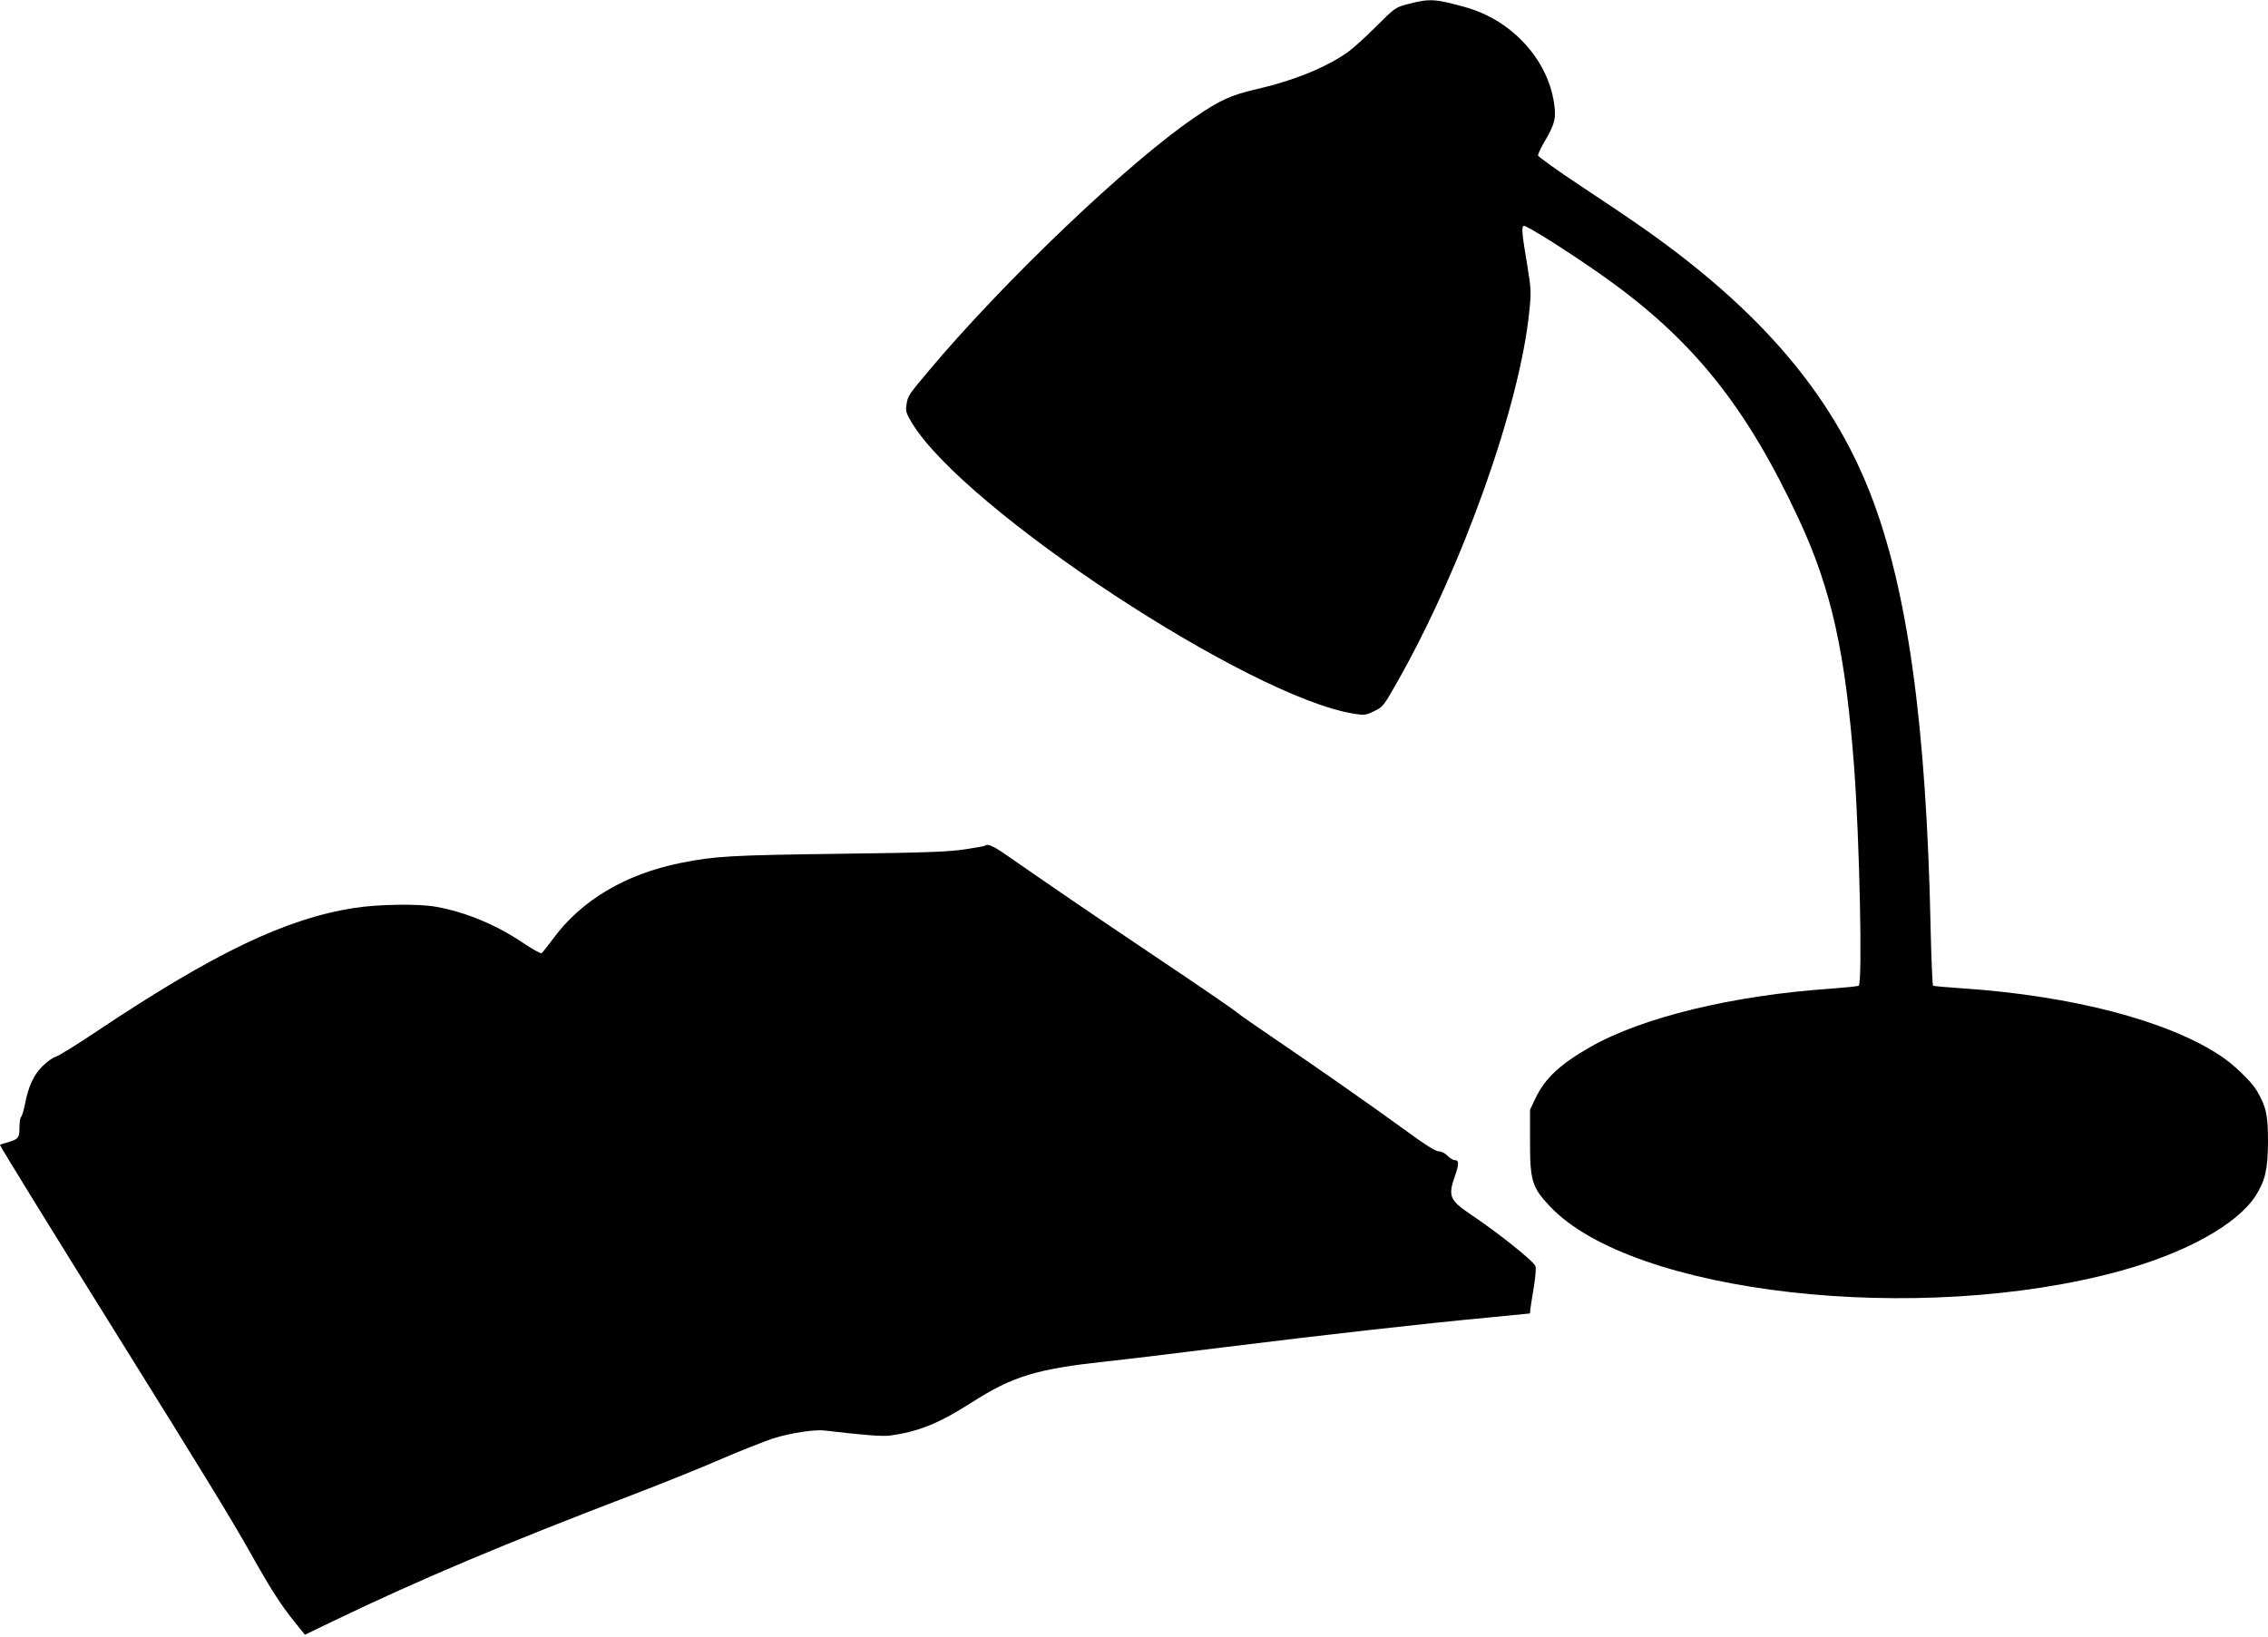
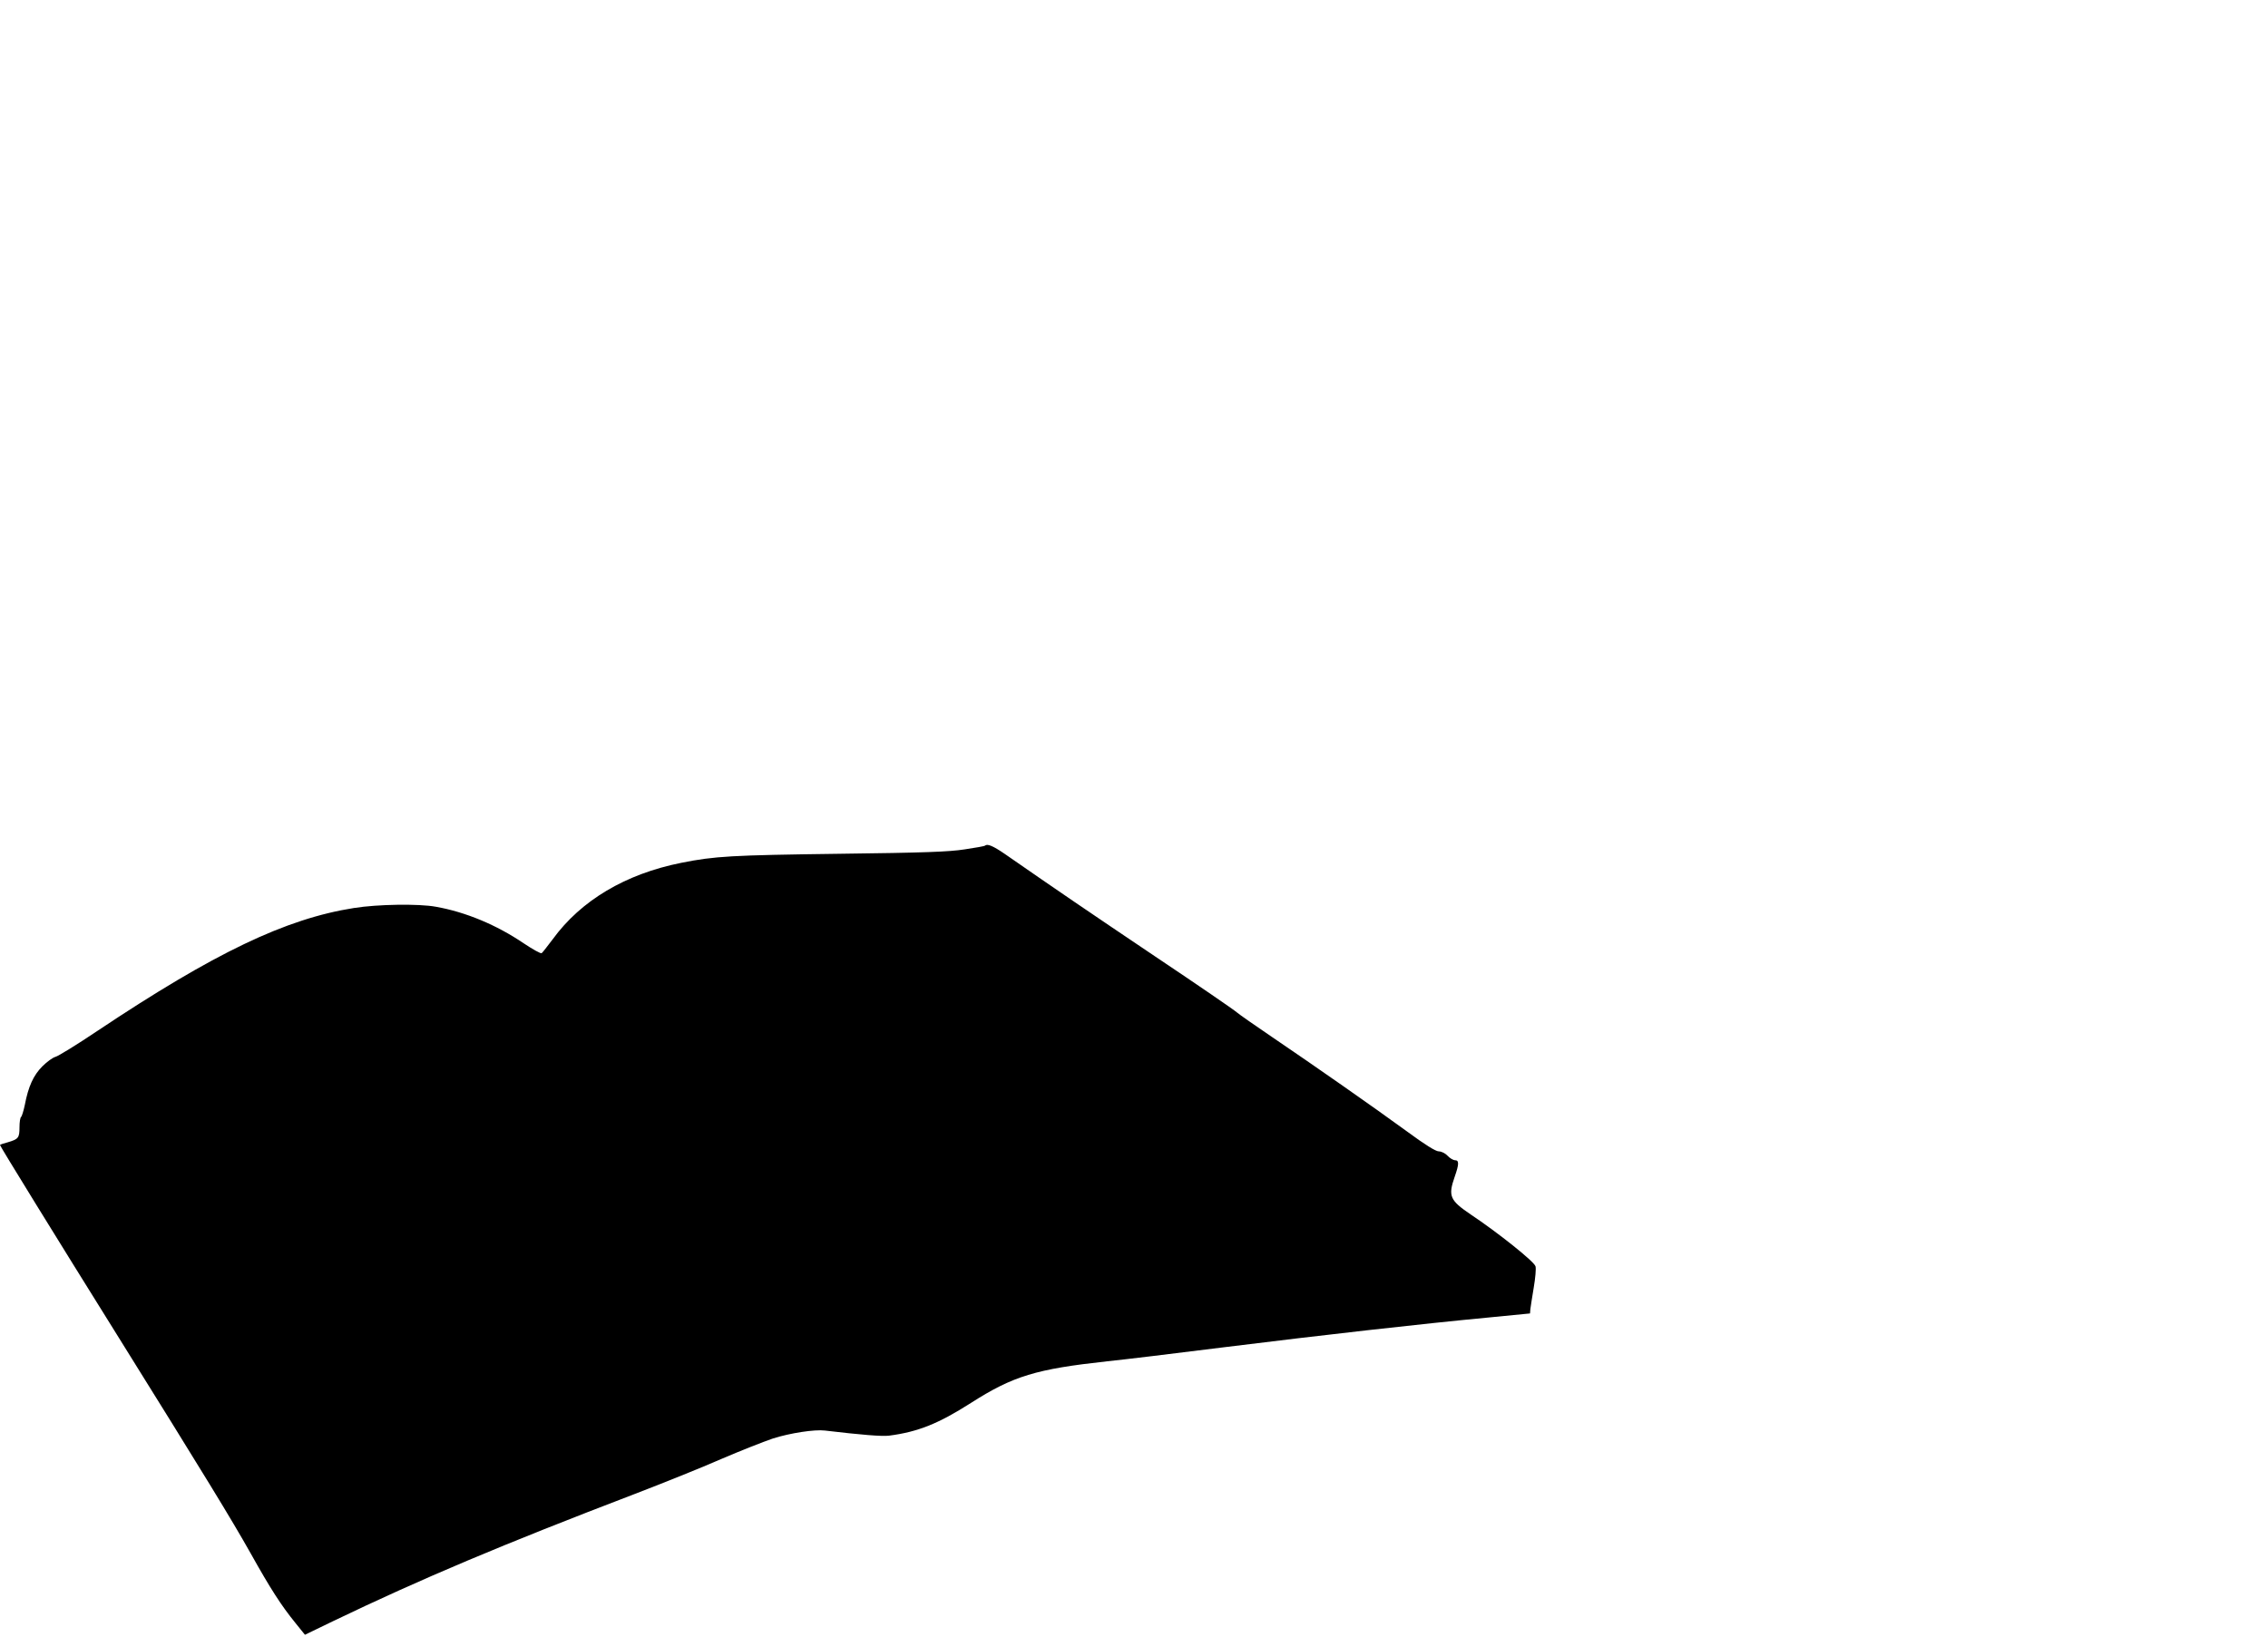
<svg xmlns="http://www.w3.org/2000/svg" version="1.0" width="1280pt" height="924pt" viewBox="0 0 1280 924" preserveAspectRatio="xMidYMid meet">
  <g transform="translate(0,924) scale(0.1,-0.1)" fill="#000000" stroke="none">
-     <path d="M7950 9218 c-74 -19 -76 -20 -185 -129 -60 -60 -132 -125 -158 -143 -123 -87 -307 -162 -522 -211 -137 -32 -200 -60 -340 -156 -376 -255 -1083 -930 -1509 -1439 -108 -129 -113 -135 -120 -185 -6 -35 -2 -48 31 -103 296 -488 1904 -1547 2493 -1641 59 -10 68 -9 115 14 49 23 54 29 132 167 366 646 691 1559 744 2090 11 105 10 128 -9 245 -33 197 -36 230 -23 238 12 7 266 -154 455 -288 500 -355 802 -731 1099 -1370 184 -396 263 -755 312 -1408 30 -410 47 -1210 25 -1224 -5 -3 -74 -10 -152 -16 -558 -38 -1070 -162 -1365 -331 -169 -97 -253 -175 -307 -288 l-31 -65 0 -180 c0 -223 12 -259 113 -366 465 -493 2080 -676 3218 -364 371 102 659 262 764 424 55 87 69 150 70 306 0 151 -10 197 -64 289 -30 51 -130 147 -206 197 -298 197 -834 337 -1450 379 -90 6 -167 13 -170 15 -4 2 -10 147 -14 322 -24 1154 -131 1921 -341 2458 -219 562 -624 1036 -1281 1497 -66 47 -227 155 -357 241 -130 86 -237 163 -237 170 0 8 18 46 40 83 56 95 64 130 50 216 -38 246 -240 464 -495 536 -174 49 -206 51 -325 20z" />
    <path d="M5559 4466 c-2 -3 -54 -12 -114 -21 -89 -14 -227 -19 -710 -25 -605 -8 -701 -13 -890 -51 -315 -63 -566 -212 -726 -432 -30 -39 -57 -75 -62 -78 -5 -4 -51 22 -102 56 -152 103 -326 176 -495 206 -98 18 -330 14 -462 -7 -387 -61 -788 -253 -1450 -695 -113 -76 -219 -141 -234 -145 -16 -4 -49 -28 -75 -54 -50 -50 -79 -113 -99 -218 -7 -34 -17 -65 -21 -68 -5 -3 -9 -29 -9 -58 0 -60 -6 -67 -67 -85 -24 -6 -43 -13 -43 -15 0 -7 320 -526 660 -1071 496 -796 644 -1038 755 -1235 110 -197 173 -295 252 -392 l54 -67 157 76 c499 240 962 435 1702 718 162 62 383 151 490 198 107 46 239 98 292 116 97 31 236 52 293 45 202 -24 323 -34 362 -29 163 21 280 68 463 185 238 152 367 191 770 235 80 8 379 44 665 80 556 69 1104 131 1485 167 l235 23 2 25 c2 14 10 68 19 121 9 53 14 107 10 120 -6 26 -213 191 -366 293 -118 80 -128 104 -90 213 25 71 25 93 2 93 -10 0 -29 11 -42 25 -13 14 -35 25 -50 25 -17 0 -77 37 -180 113 -189 138 -524 372 -760 532 -96 65 -186 128 -200 140 -14 13 -221 155 -460 315 -382 257 -545 368 -849 579 -67 46 -99 59 -112 47z" />
  </g>
</svg>